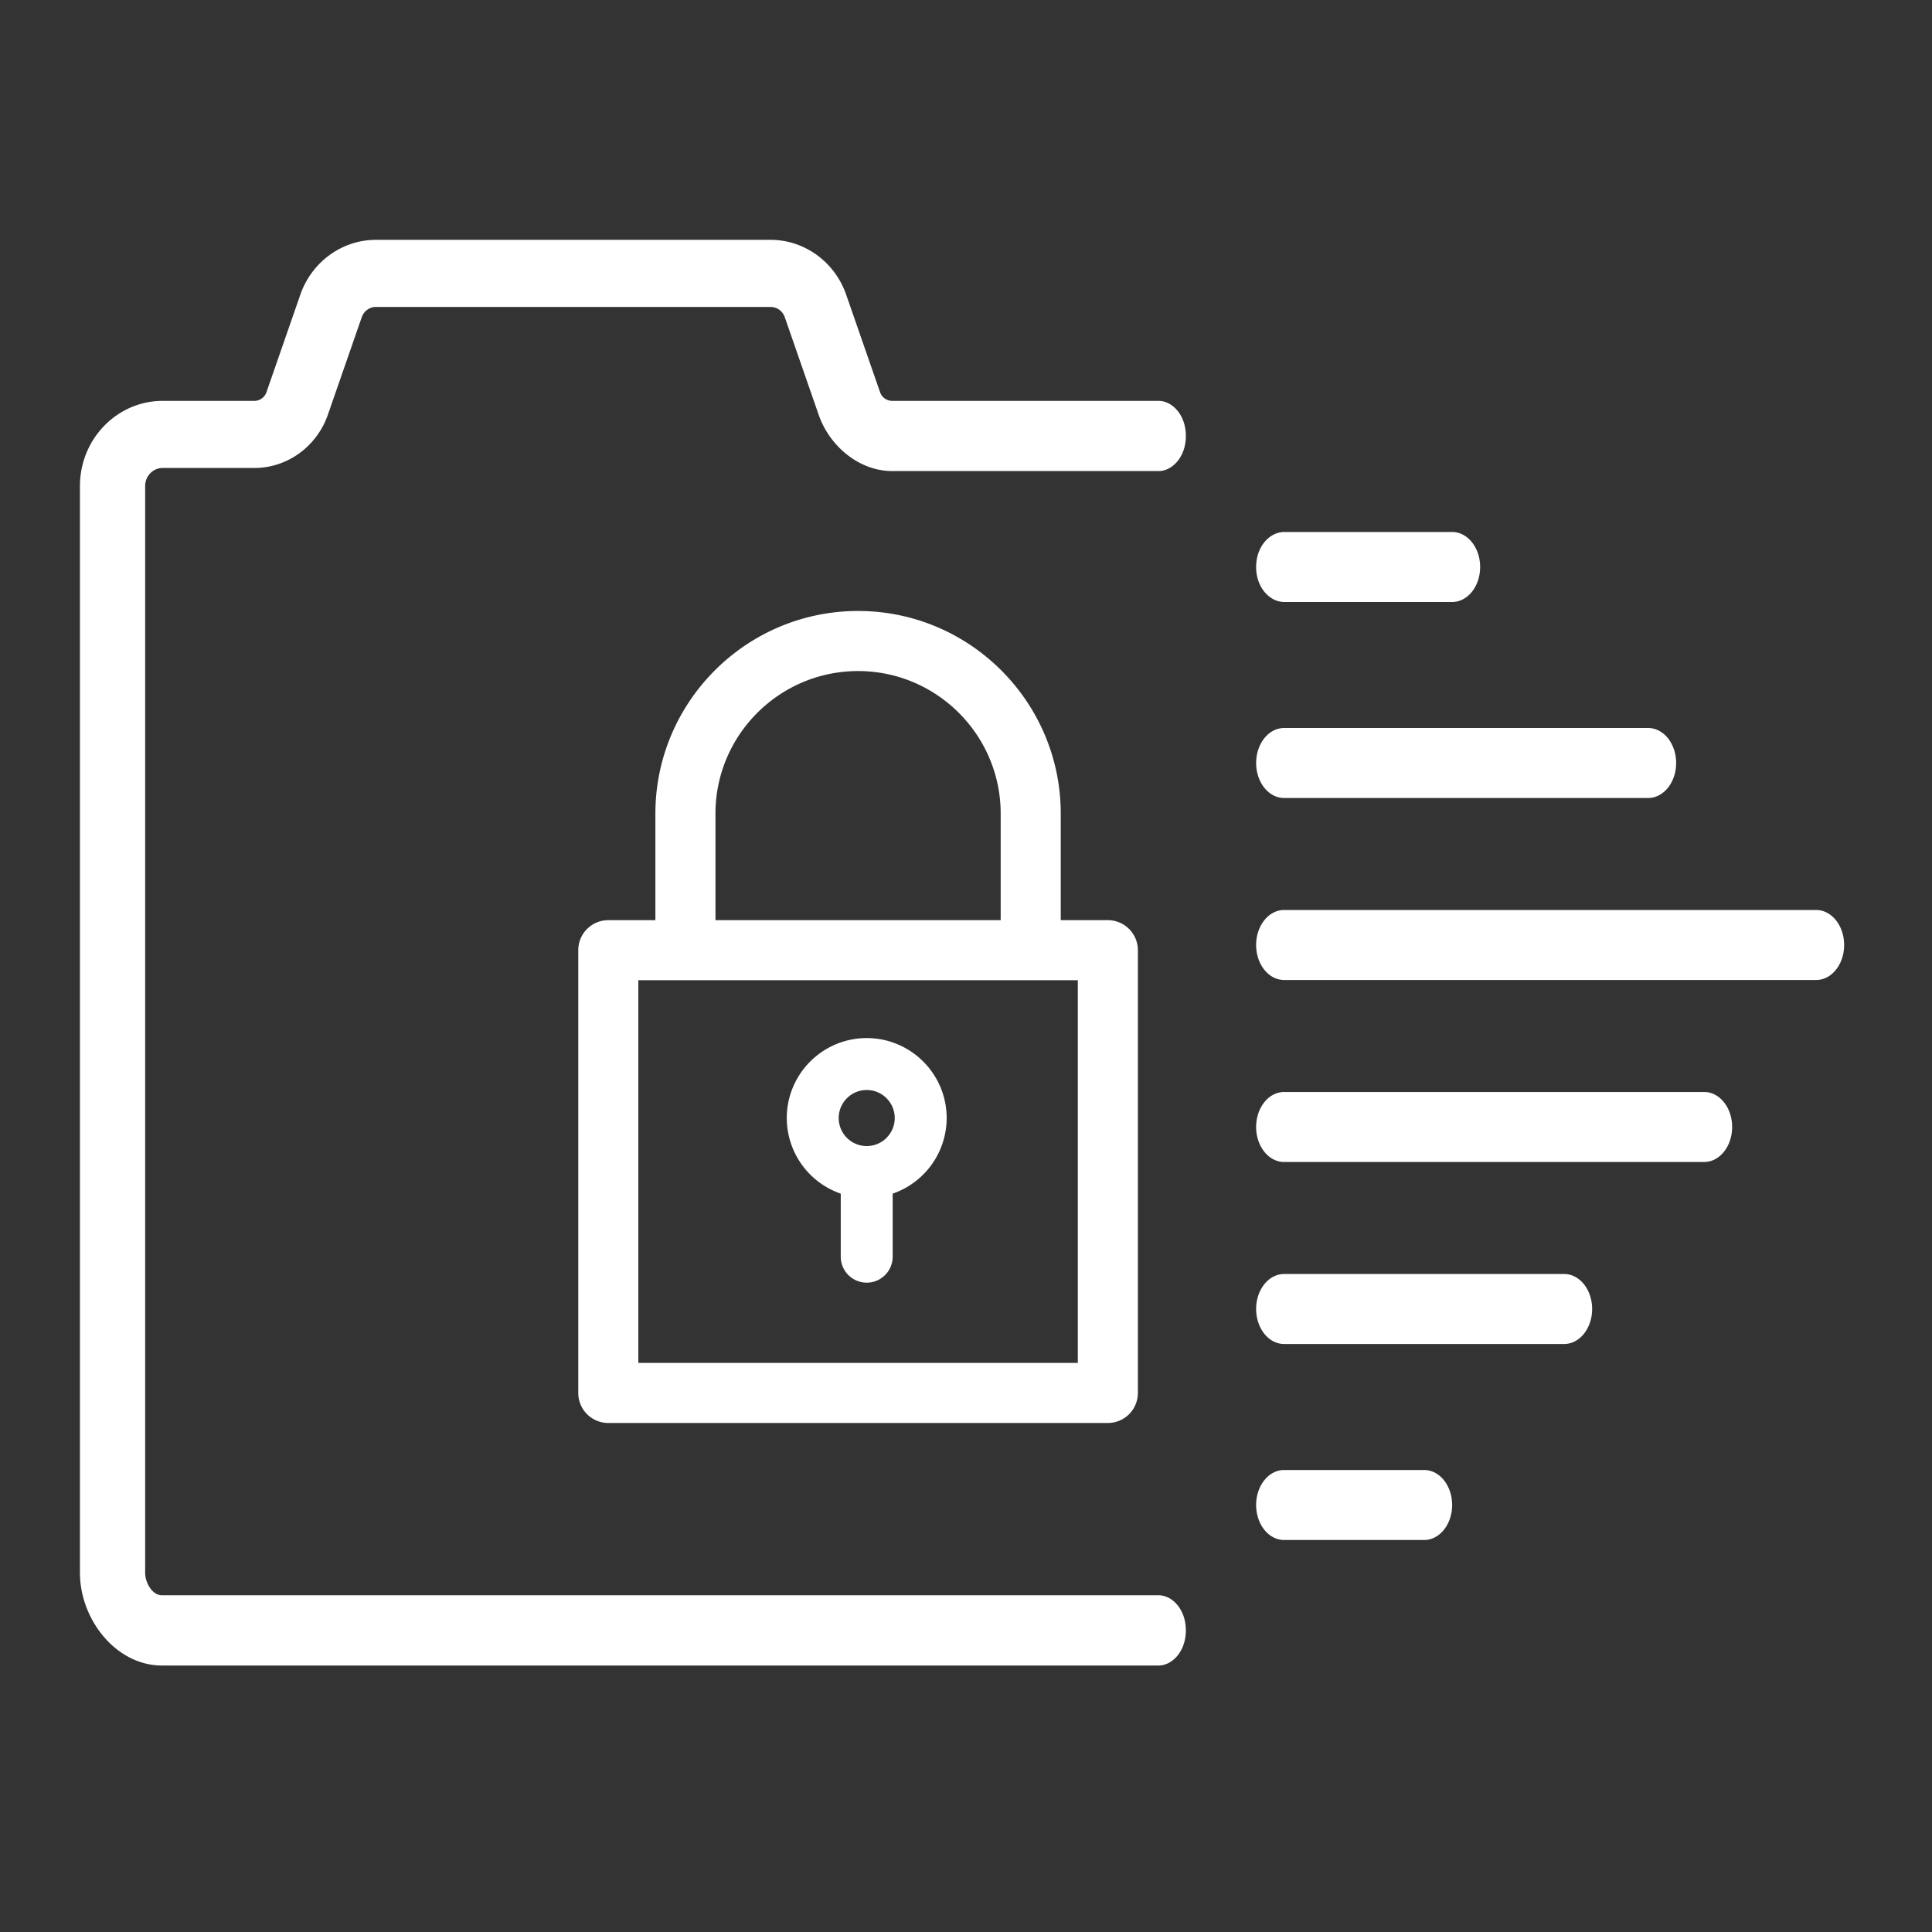
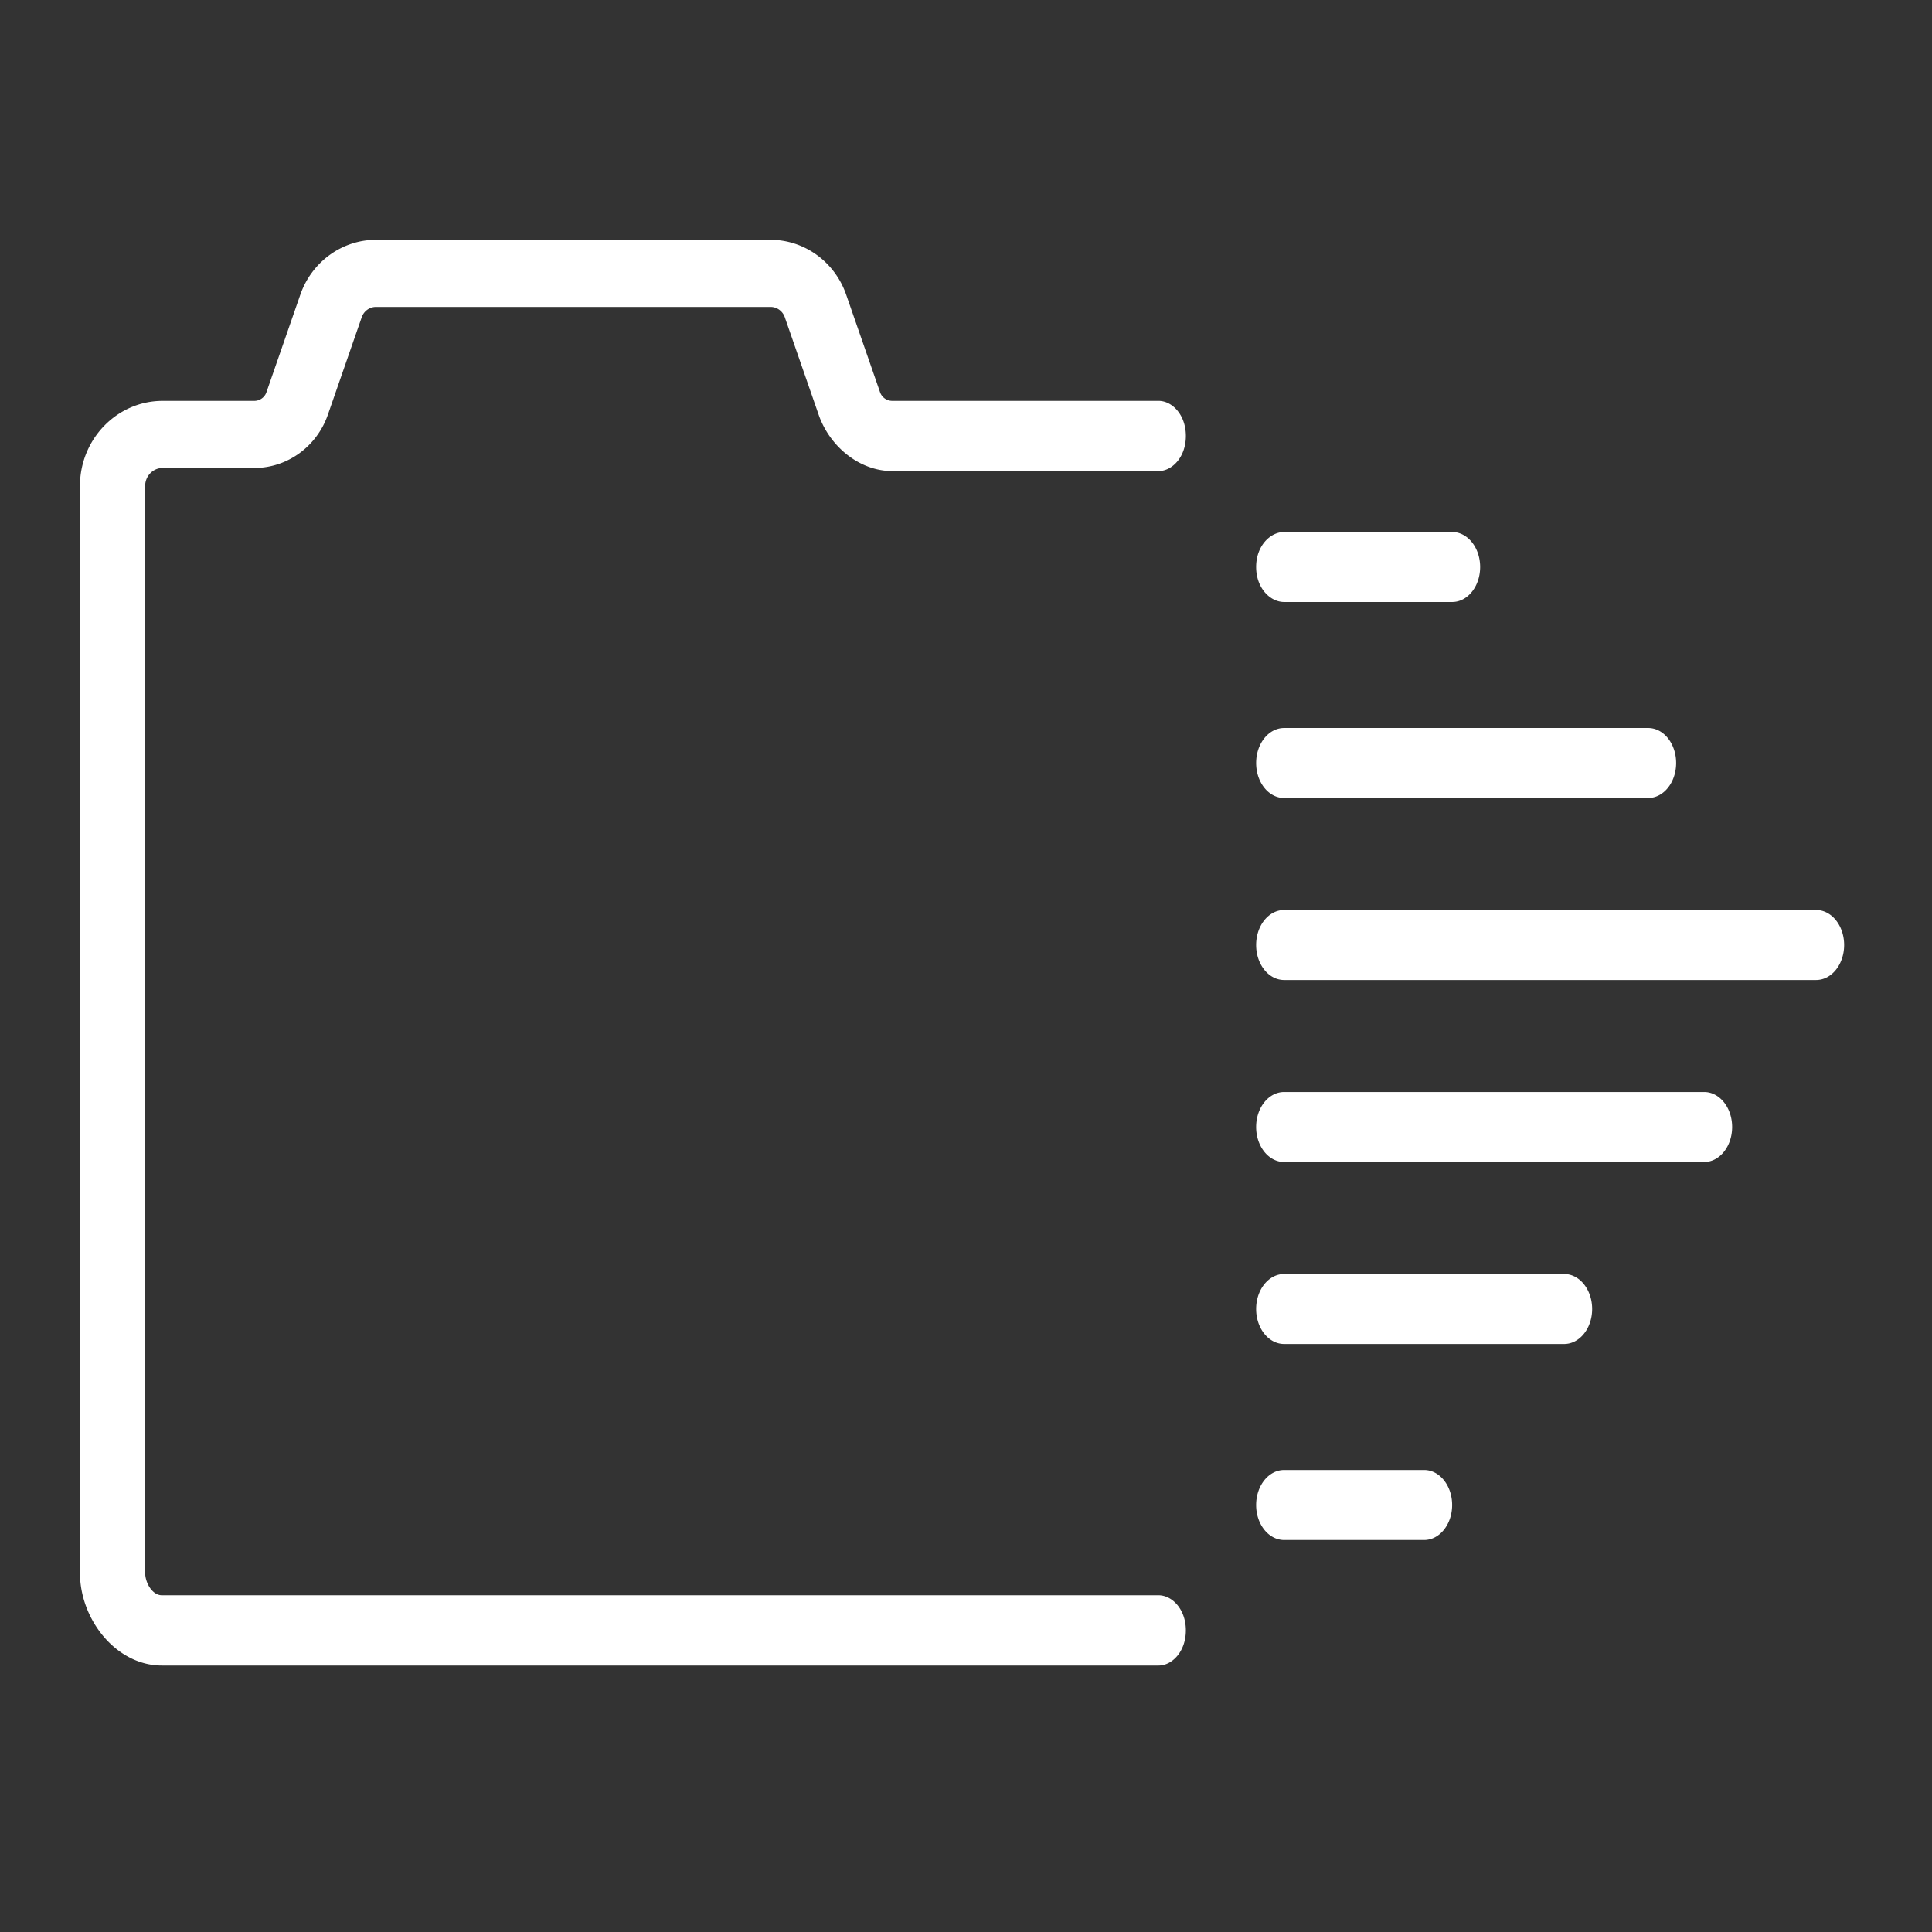
<svg xmlns="http://www.w3.org/2000/svg" width="145" height="145" fill="none">
  <rect width="100%" height="100%" fill="#333333" stroke="none" />
-   <path d="M83.146 69.06h-3.535v-7.993c0-8.388-6.824-15.212-15.211-15.212-8.388 0-15.212 6.824-15.212 15.212v7.993h-3.534a2.254 2.254 0 00-2.254 2.254v33.23a2.254 2.254 0 002.254 2.254h37.492a2.254 2.254 0 002.254-2.254v-33.23a2.254 2.254 0 00-2.254-2.254zm-29.45-7.993c0-5.902 4.802-10.703 10.704-10.703 5.902 0 10.703 4.801 10.703 10.703v7.993H53.697v-7.993zm27.196 41.223H47.908V73.568h32.984v28.722z" fill="#fff" />
-   <path d="M63.1 89.584v4.733a1.948 1.948 0 003.897 0v-4.733a6.01 6.01 0 004.052-5.674c0-3.308-2.692-6-6-6-3.309 0-6 2.692-6 6a6.01 6.01 0 004.051 5.674zm1.949-7.777c1.16 0 2.103.944 2.103 2.103 0 1.16-.944 2.104-2.103 2.104a2.105 2.105 0 01-2.103-2.103c0-1.16.943-2.104 2.103-2.104z" fill="#fff" />
  <path d="M86.95 30.086H66.955a.968.968 0 01-.908-.658l-2.54-7.313C62.654 19.654 60.373 18 57.833 18H28.215c-2.54 0-4.82 1.654-5.675 4.115L20 29.43a.968.968 0 01-.906.657h-6.886C8.785 30.086 6 32.952 6 36.476v81.562C6 121.561 8.725 125 12.148 125h74.803c1.024 0 2.049-1.055 2.049-2.637s-1.025-2.636-2.05-2.636H12.149c-.725 0-1.255-.944-1.255-1.69V36.475c0-.746.59-1.353 1.315-1.353h6.886c2.468 0 4.684-1.607 5.514-4l2.54-7.313c.16-.462.59-.773 1.067-.773h29.617c.478 0 .907.31 1.067.773l2.54 7.314c.83 2.392 3.062 4.232 5.53 4.232h19.982c1.024 0 2.05-1.054 2.049-2.636 0-1.582-1.025-2.633-2.05-2.633zm9.427 85.494h10.507c1.162 0 2.101-1.175 2.101-2.627 0-1.453-.939-2.627-2.101-2.627H96.377c-1.162 0-2.102 1.174-2.102 2.627 0 1.452.94 2.627 2.102 2.627zm0-14.711h21.014c1.162 0 2.102-1.174 2.102-2.626 0-1.453-.94-2.627-2.102-2.627H96.377c-1.162 0-2.102 1.174-2.102 2.627 0 1.452.94 2.626 2.102 2.626zm0-13.659h31.522c1.162 0 2.101-1.174 2.101-2.627 0-1.453-.939-2.627-2.101-2.627H96.377c-1.162 0-2.102 1.174-2.102 2.627 0 1.453.94 2.627 2.102 2.627zm0-13.66h39.927c1.162 0 2.102-1.174 2.102-2.626 0-1.453-.94-2.627-2.102-2.627H96.377c-1.162 0-2.102 1.174-2.102 2.627 0 1.452.94 2.626 2.102 2.626zm0-13.659h27.319c1.162 0 2.101-1.174 2.101-2.627 0-1.452-.939-2.627-2.101-2.627h-27.32c-1.161 0-2.1 1.175-2.1 2.627 0 1.453.939 2.627 2.1 2.627zm0-14.71h12.608c1.163 0 2.102-1.174 2.102-2.627 0-1.452-.939-2.627-2.102-2.627H96.377c-1.051 0-2.102 1.051-2.102 2.627 0 1.576 1.051 2.627 2.102 2.627z" fill="#fff" />
</svg>